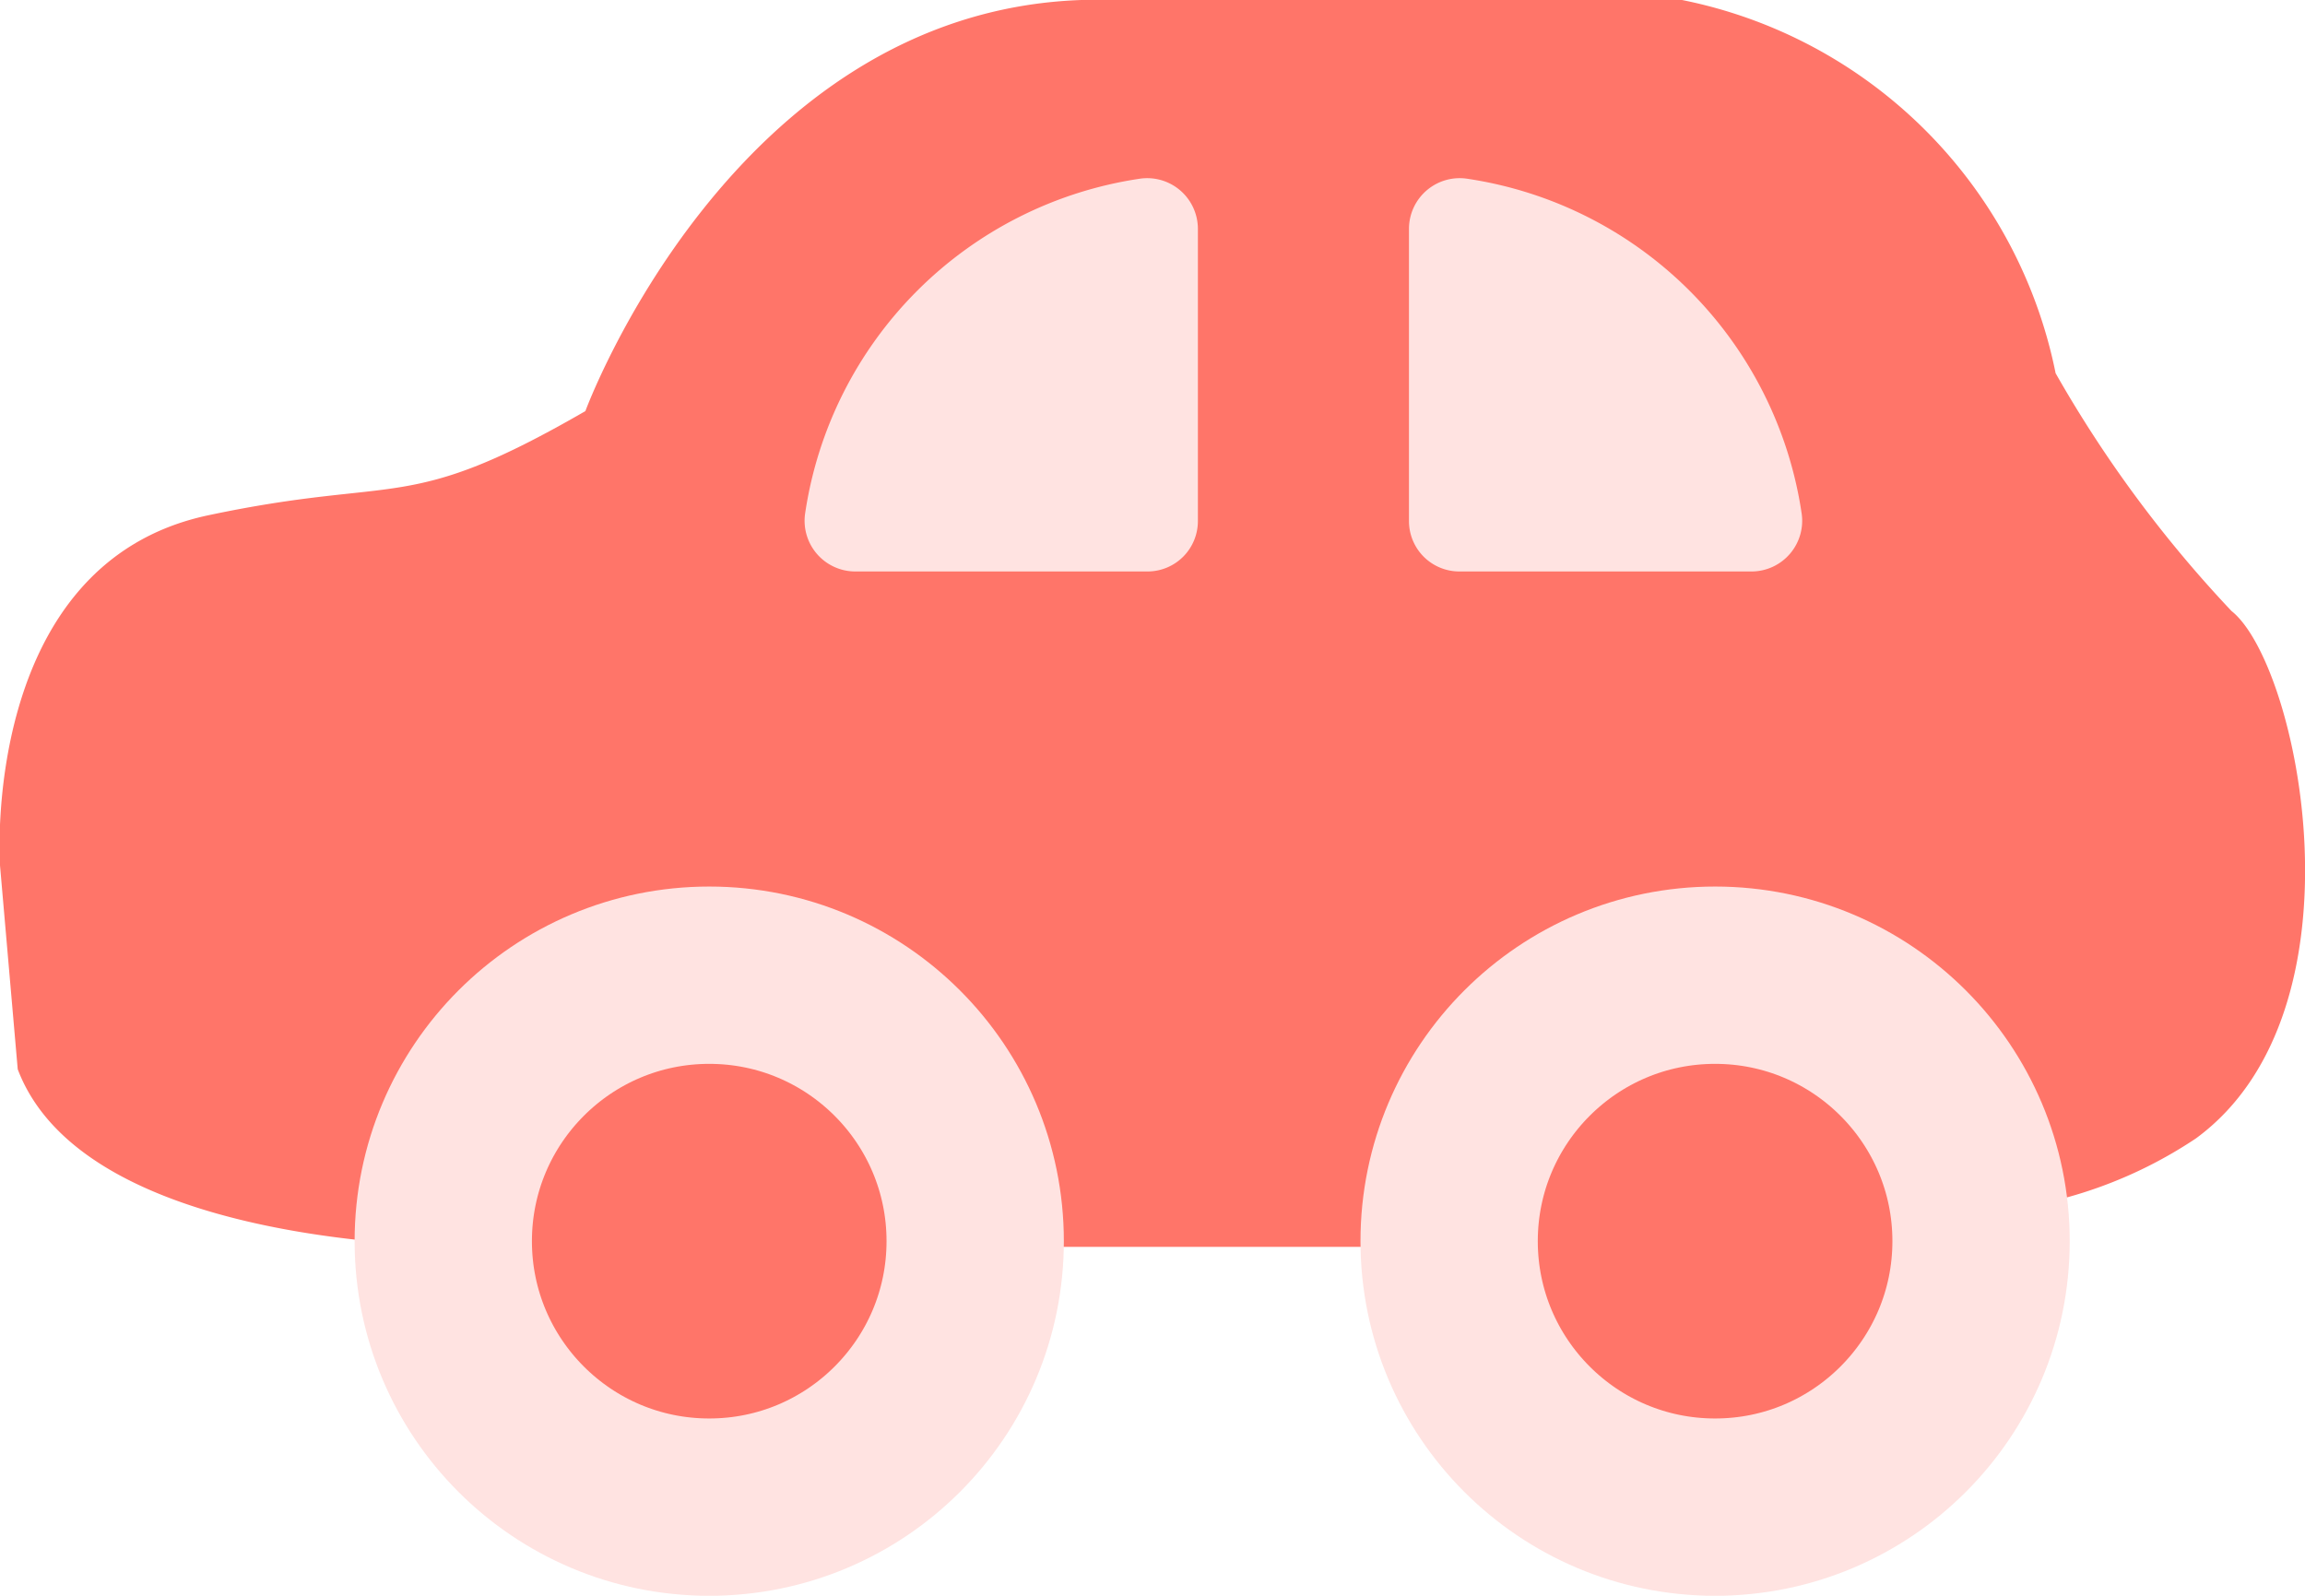
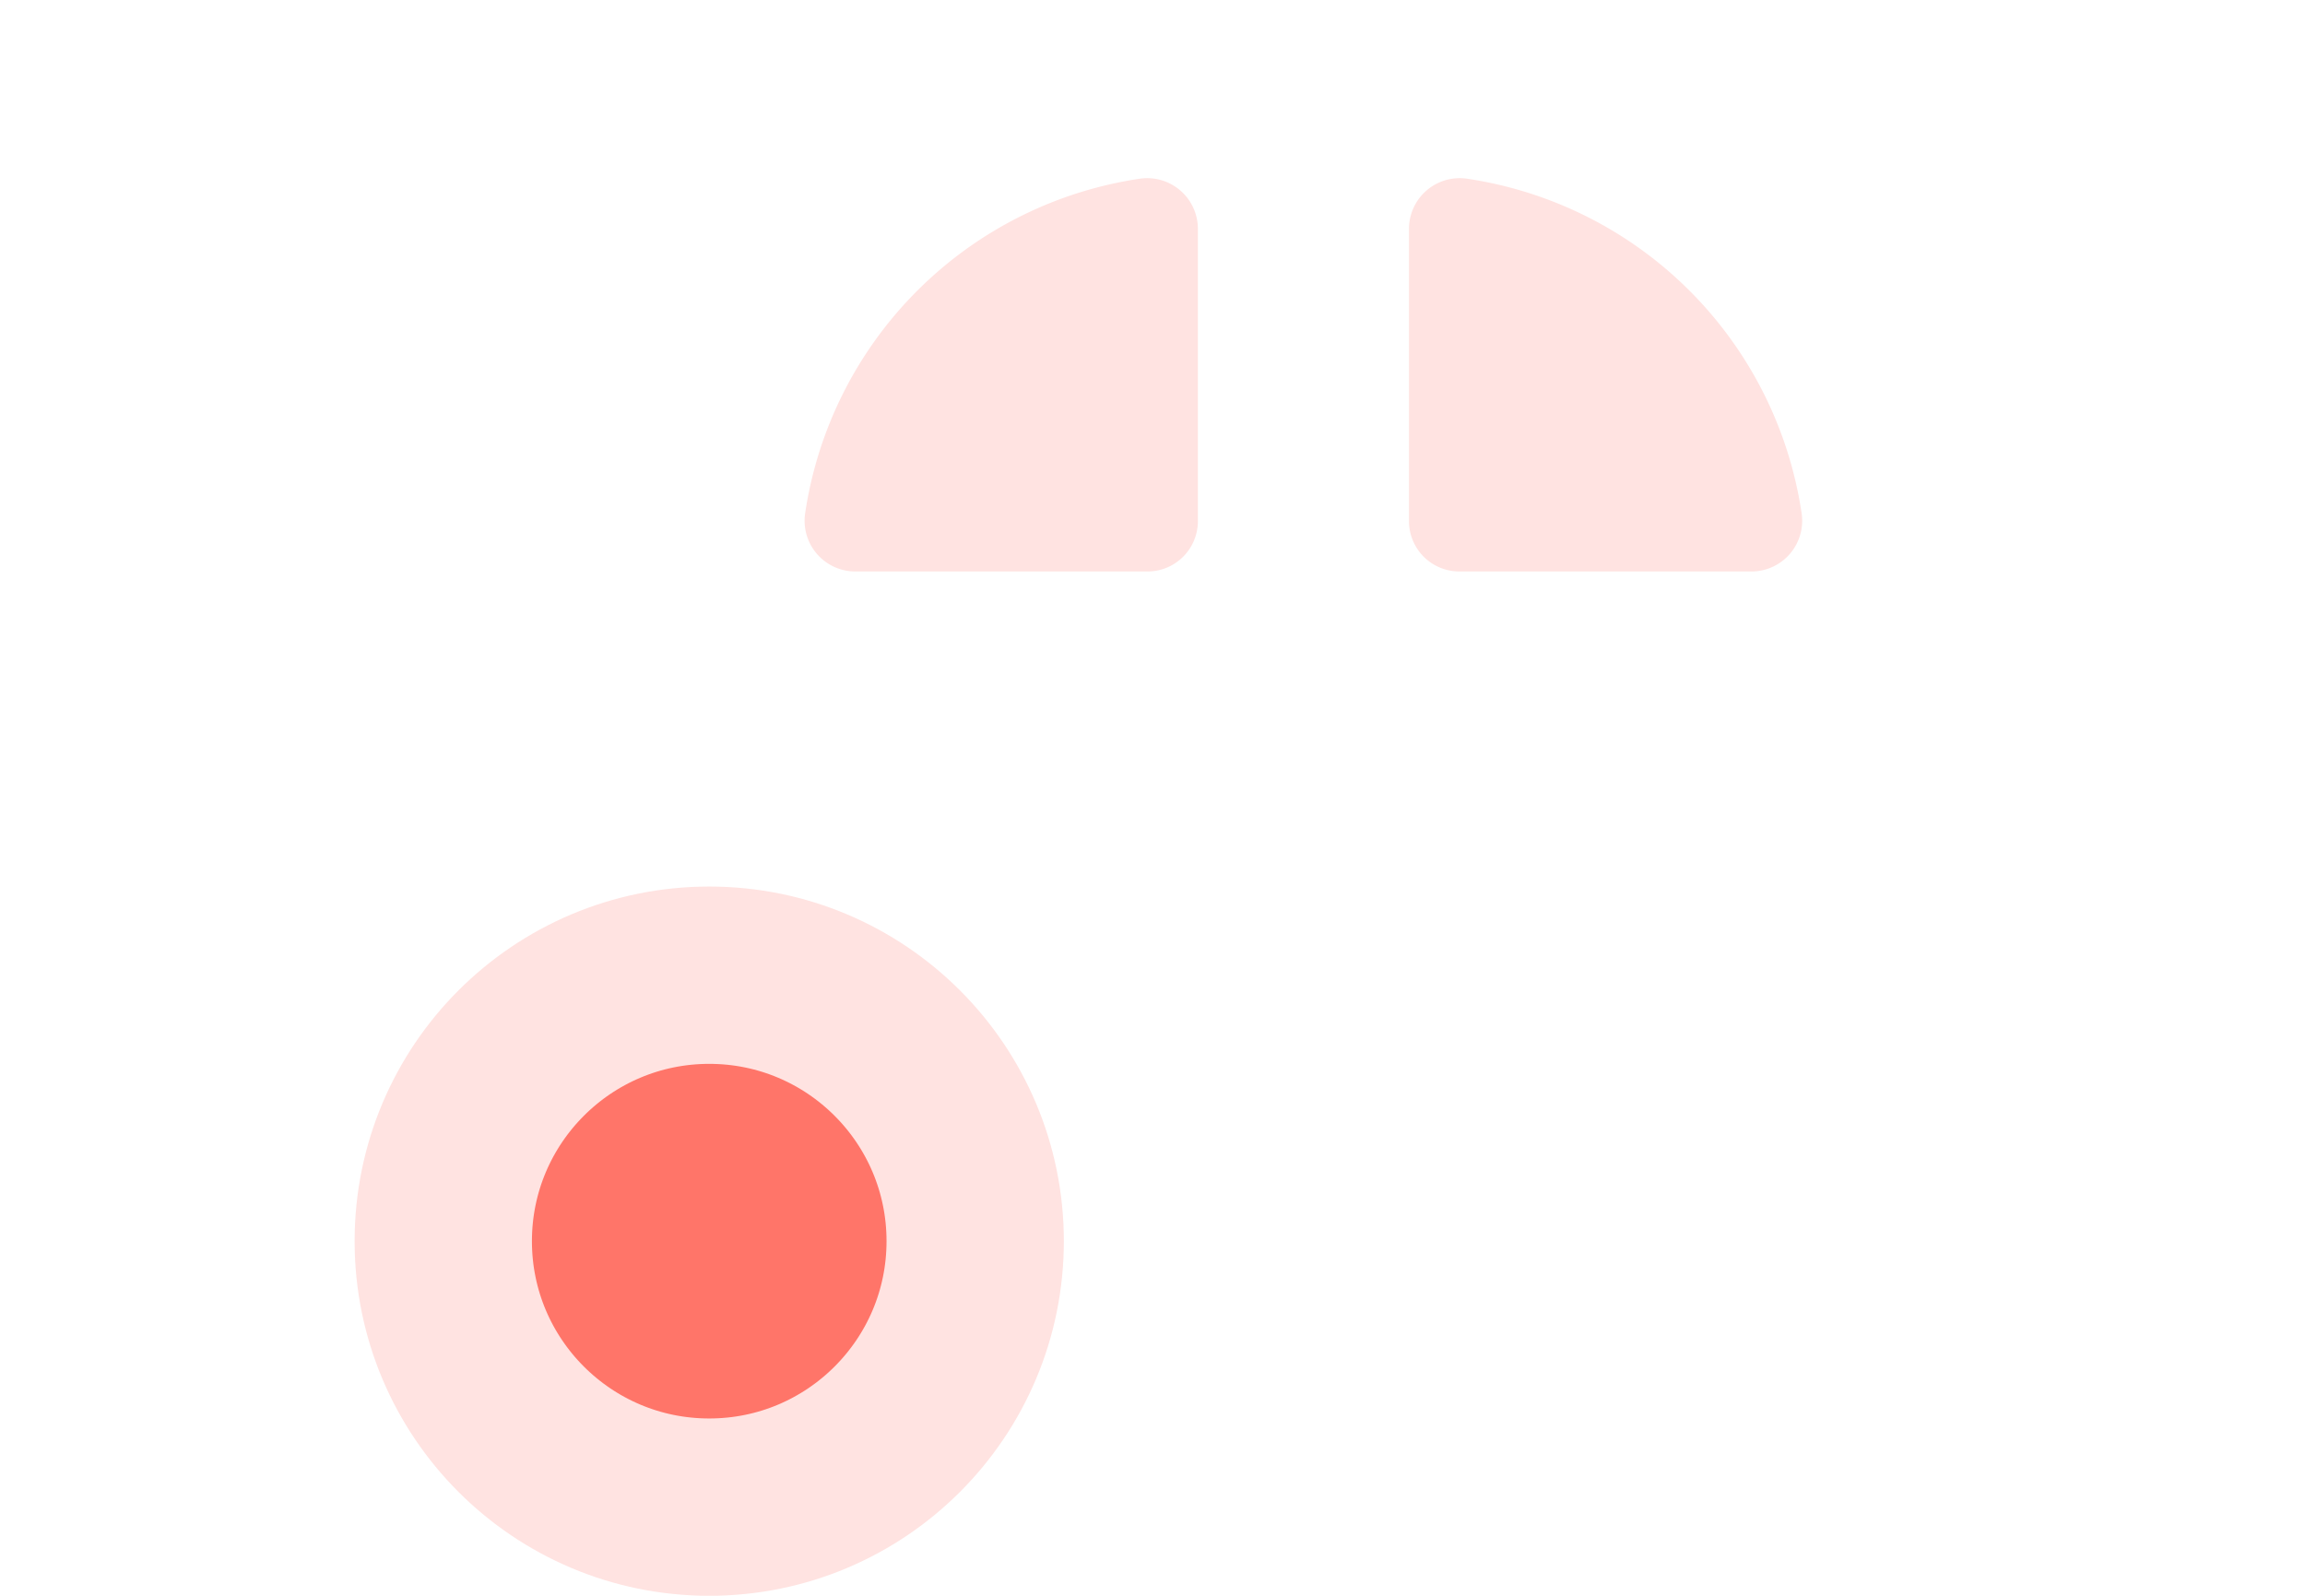
<svg xmlns="http://www.w3.org/2000/svg" width="26" height="18" viewBox="0 0 26 18">
  <g id="グループ_166" data-name="グループ 166" transform="translate(0)">
-     <path id="合体_3" data-name="合体 3" d="M.2,12.061l-.2-2.3S-.231,6.358,2.35,5.812c2.169-.459,2.218,0,4.253-1.175,0,0,1.654-4.5,5.595-4.637h6.775a5.375,5.375,0,0,1,4.214,4.21,13.914,13.914,0,0,0,1.984,2.682c.758.6,1.573,4.5-.4,5.948a5.009,5.009,0,0,1-2.675.845,6.117,6.117,0,0,1-.749.379H5.631s-.065,0-.18,0C4.59,14.066.918,13.954.2,12.061Z" transform="translate(0)" fill="#ff7569" />
    <ellipse id="楕円形_6889" data-name="楕円形 6889" cx="3" cy="3" rx="3" ry="3" transform="translate(5 11)" fill="#ff7569" stroke="#ffe3e1" stroke-linecap="round" stroke-linejoin="round" stroke-width="2" />
-     <ellipse id="楕円形_6898" data-name="楕円形 6898" cx="3" cy="3" rx="3" ry="3" transform="translate(16.346 11)" fill="#ff7569" stroke="#ffe3e1" stroke-linecap="round" stroke-linejoin="round" stroke-width="2" />
    <path id="パス_419" data-name="パス 419" d="M507.947,572.609a4.481,4.481,0,0,1,3.766-3.766.572.572,0,0,1,.663.561v3.3a.568.568,0,0,1-.568.568h-3.3A.572.572,0,0,1,507.947,572.609Z" transform="translate(-498.864 -566.826)" fill="#ffe3e1" />
    <path id="パス_441" data-name="パス 441" d="M512.369,572.609a4.481,4.481,0,0,0-3.765-3.766.572.572,0,0,0-.663.561v3.3a.568.568,0,0,0,.568.568h3.3A.572.572,0,0,0,512.369,572.609Z" transform="translate(-492.048 -566.826)" fill="#ffe3e1" />
  </g>
</svg>